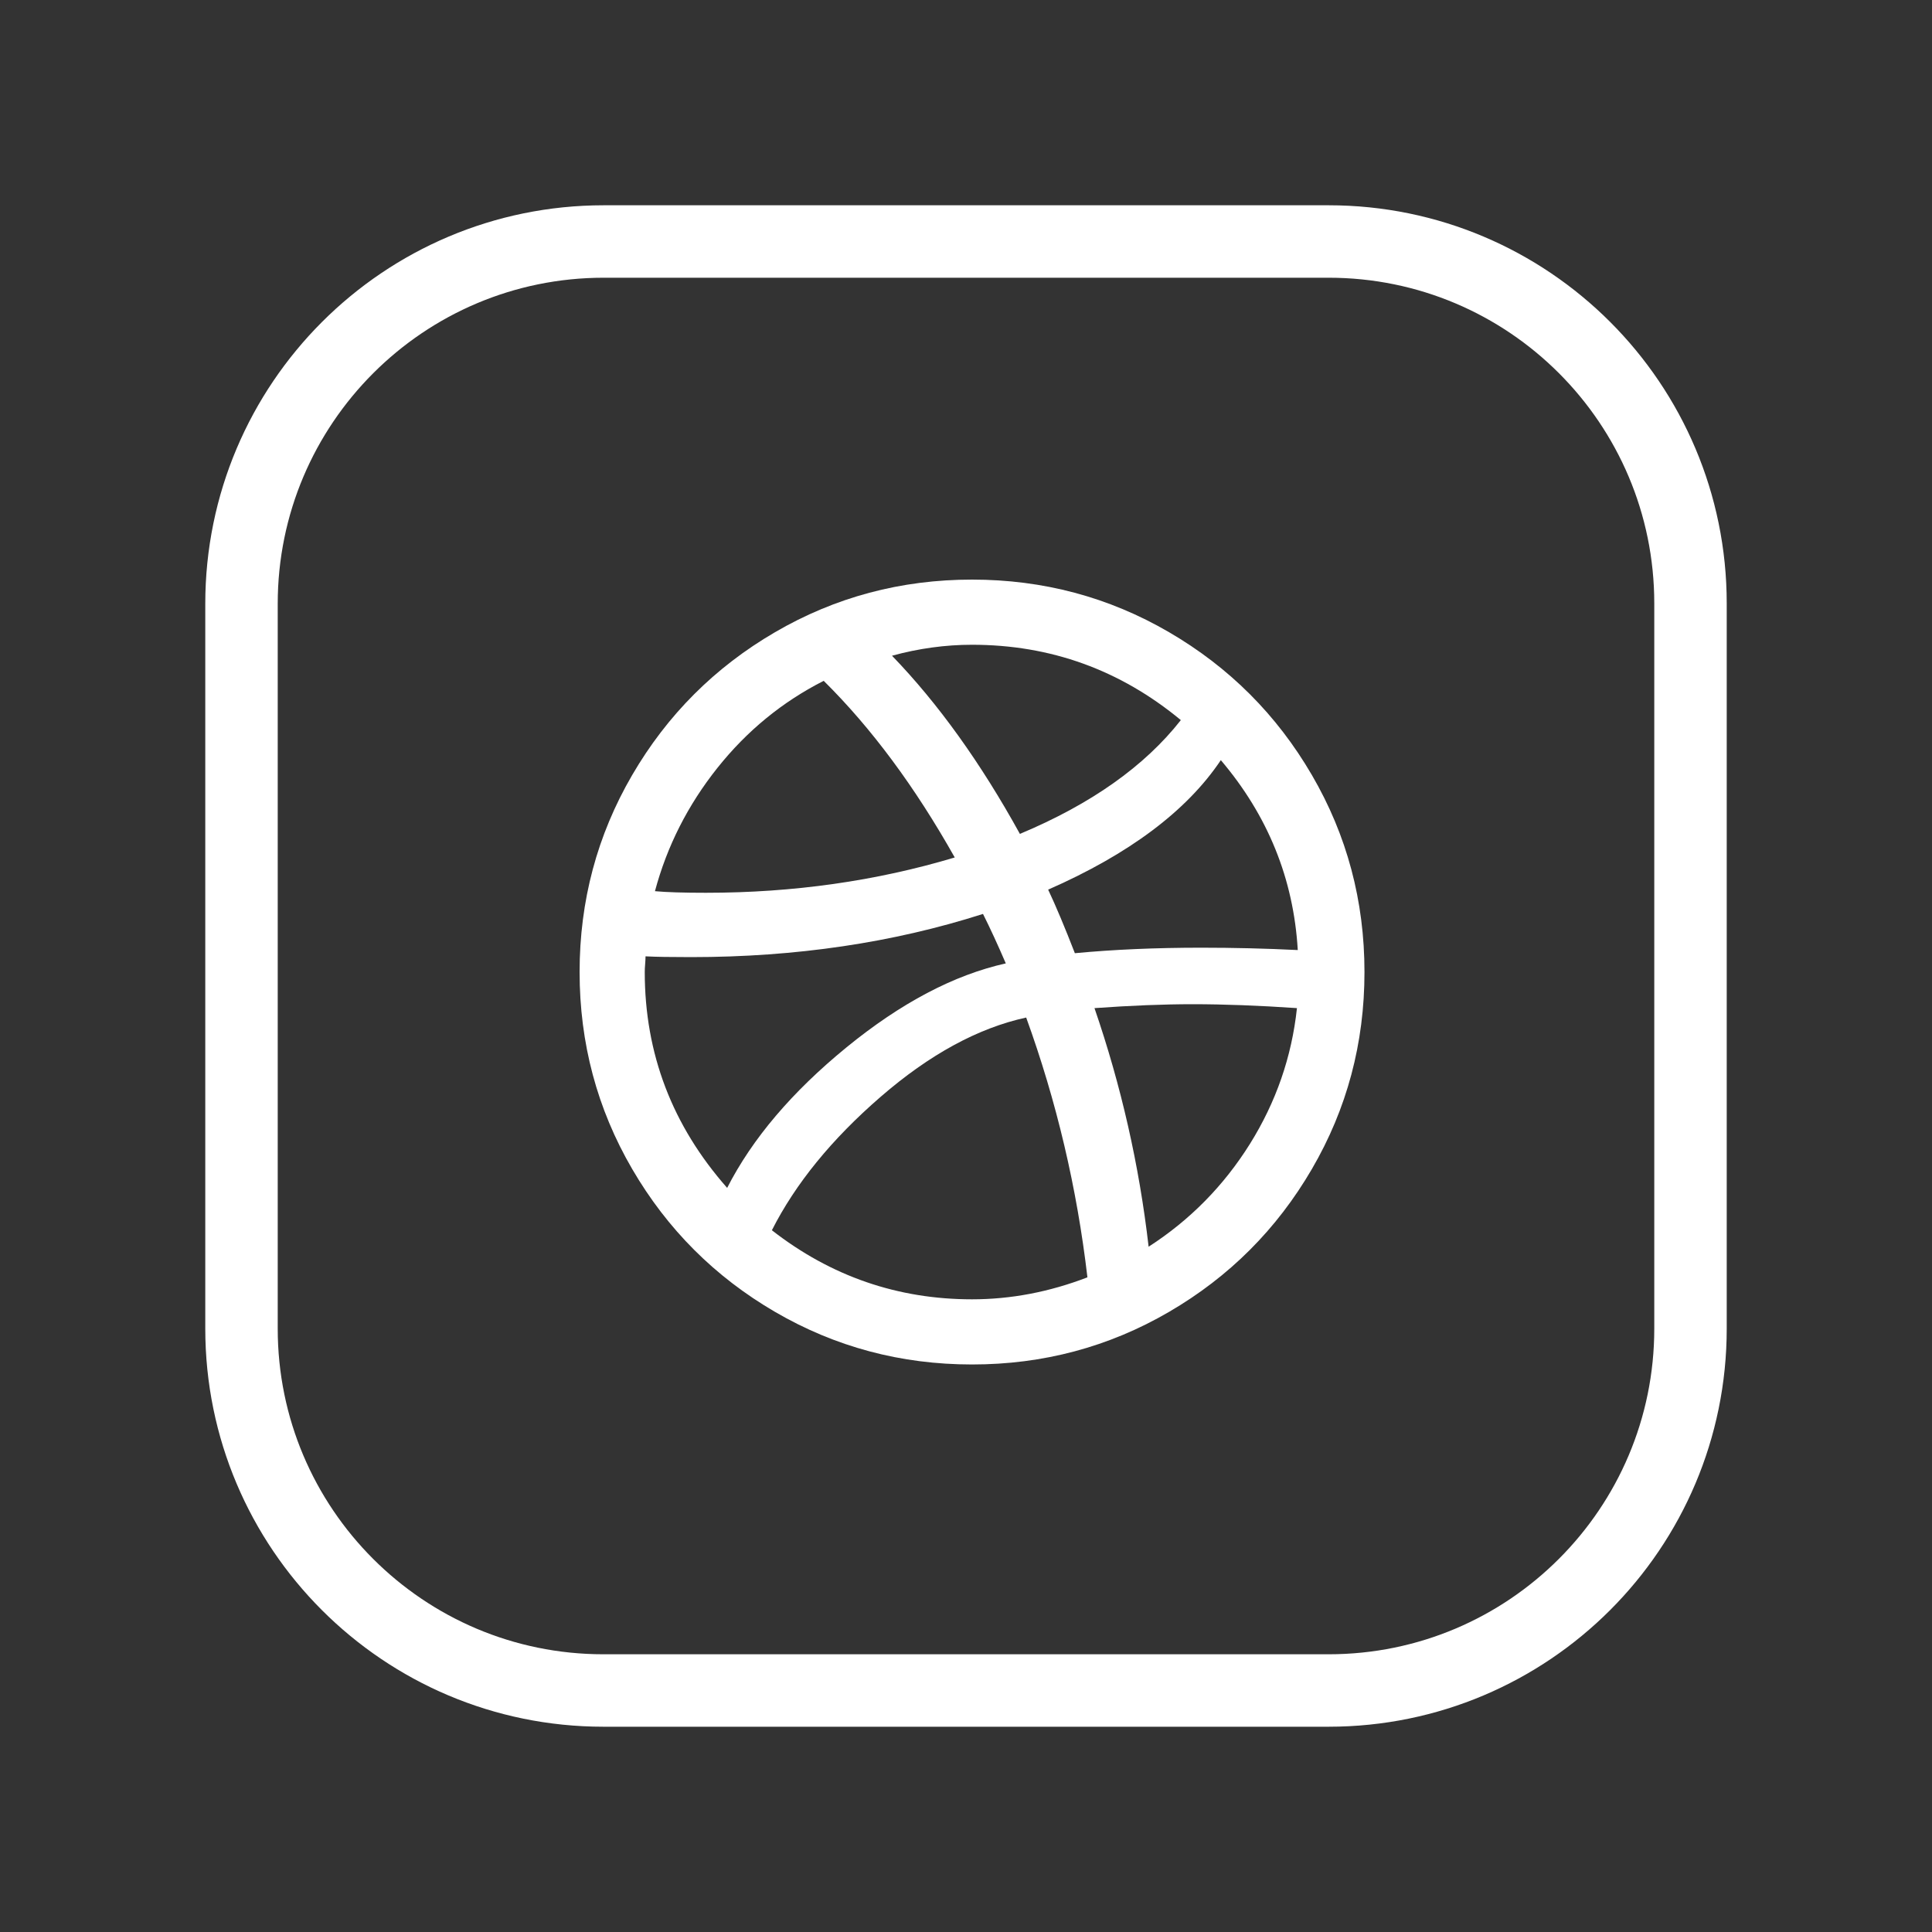
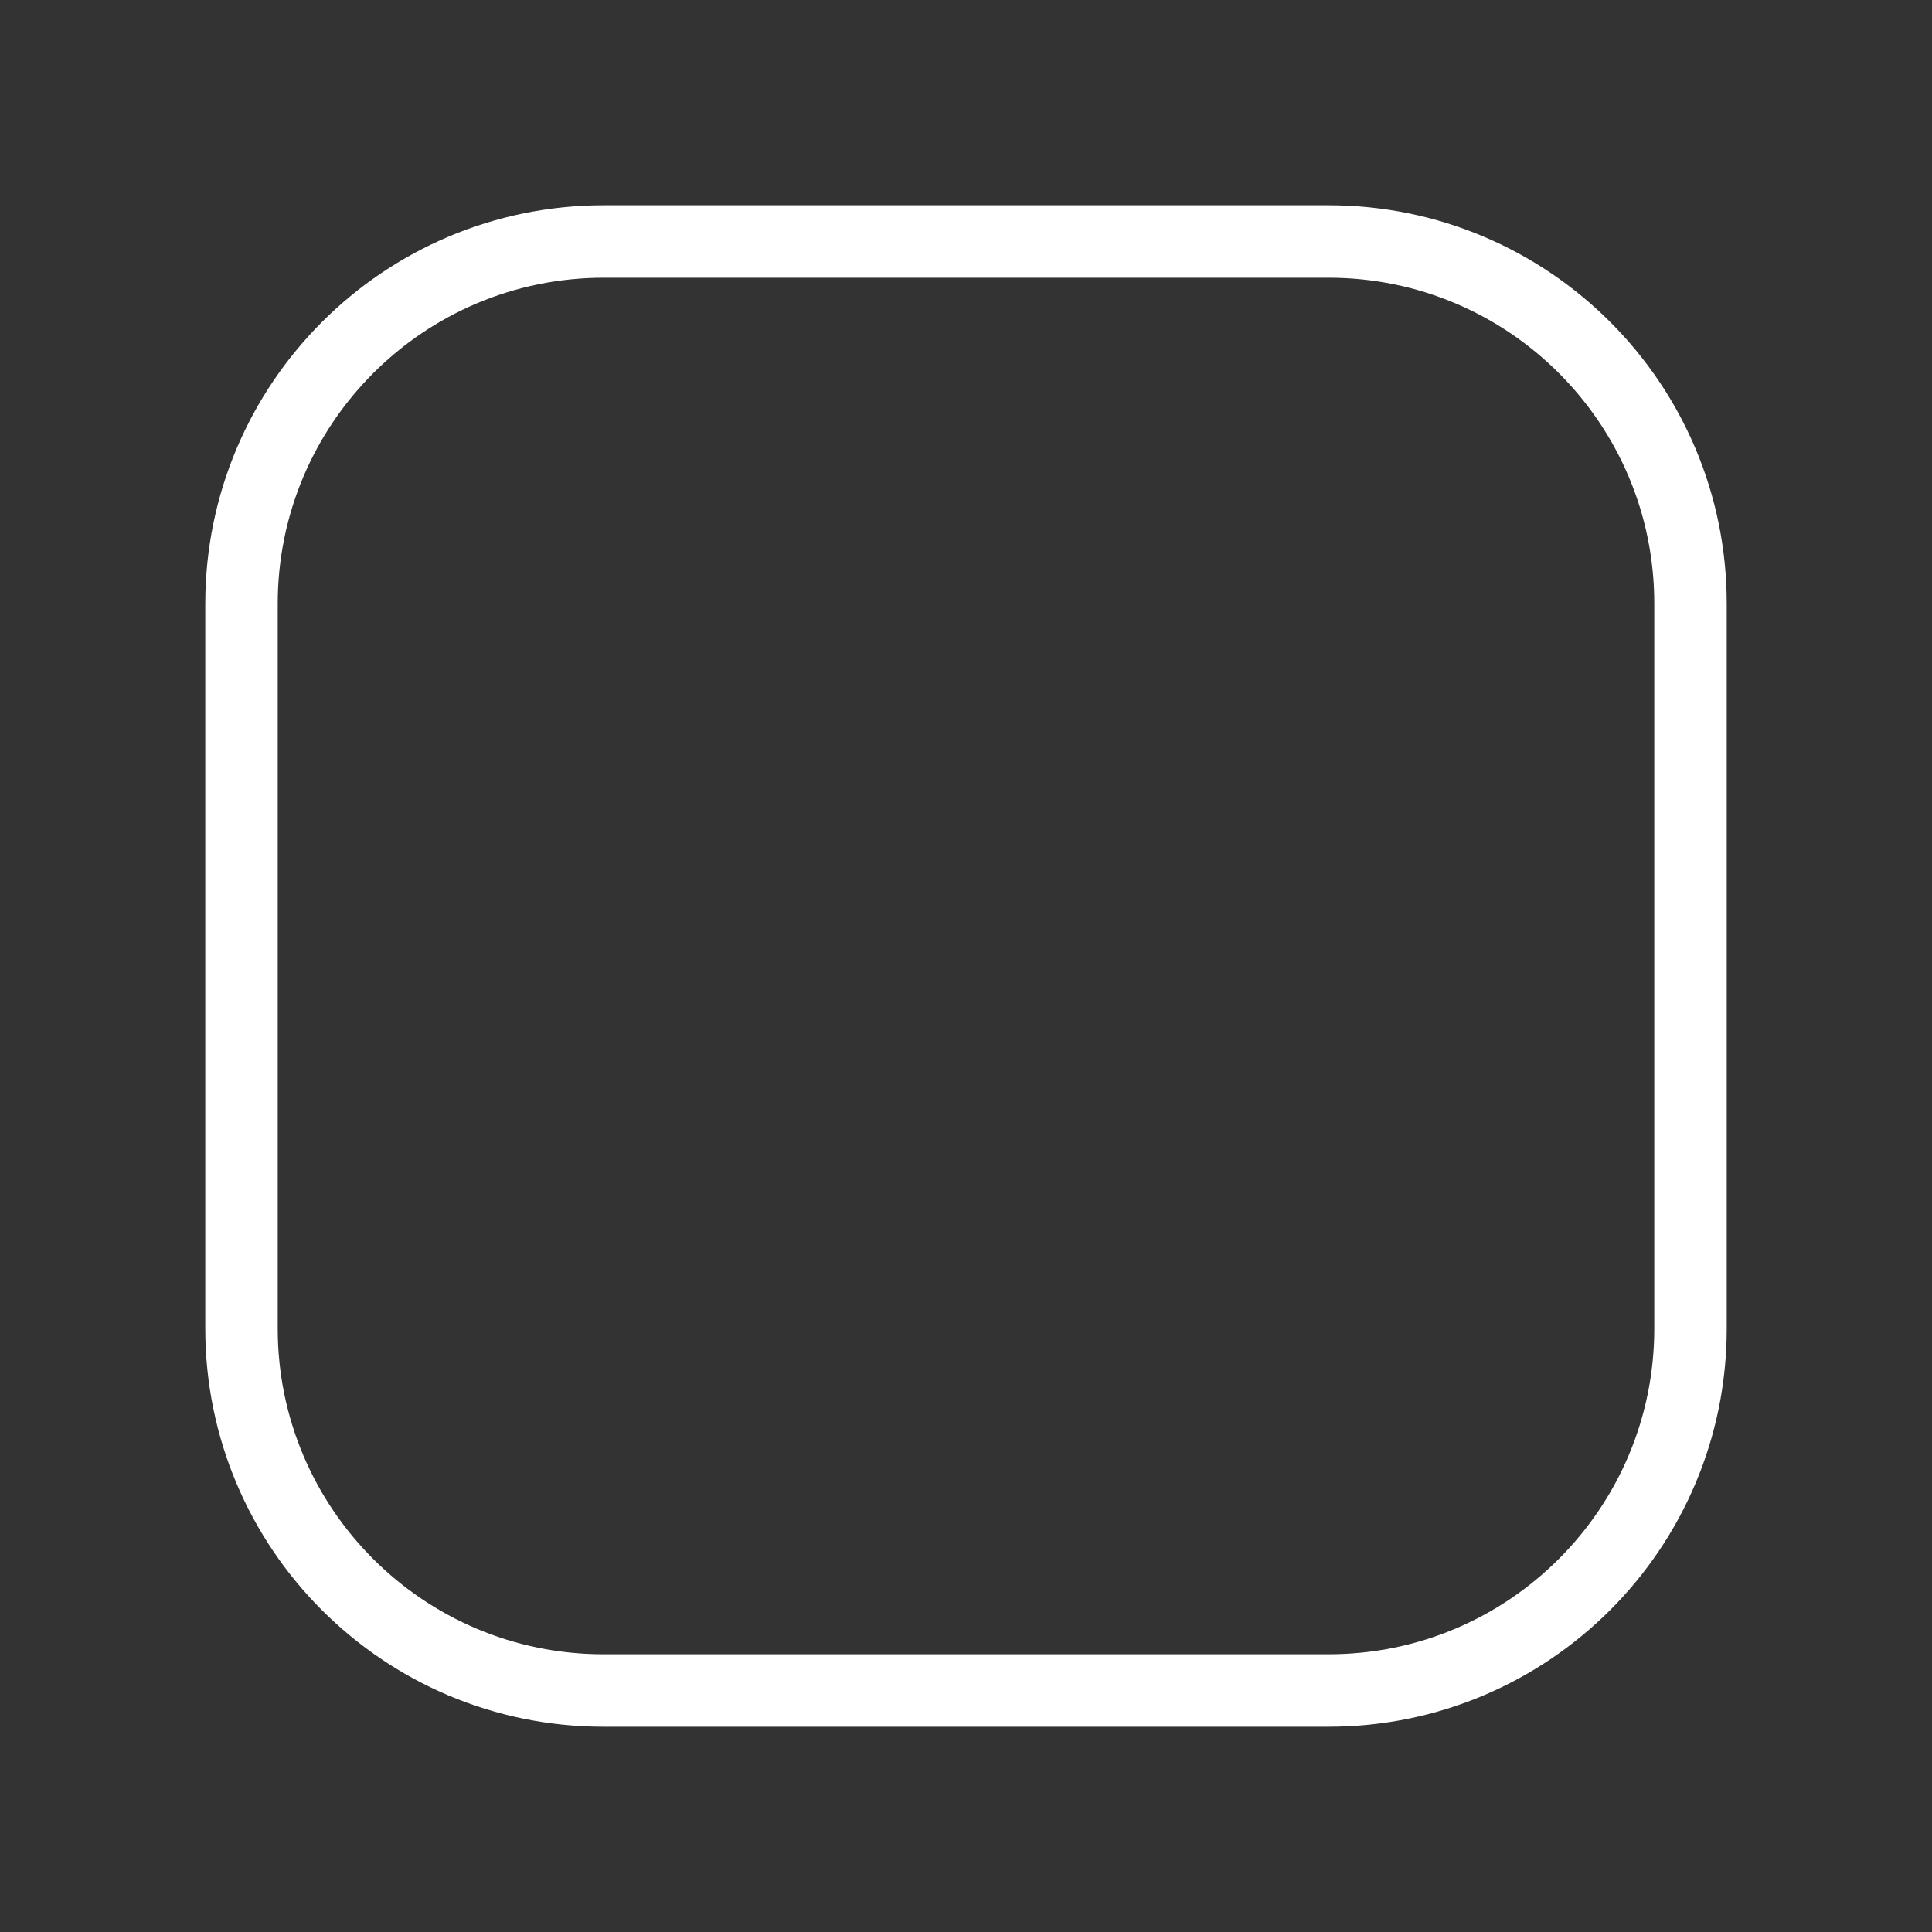
<svg xmlns="http://www.w3.org/2000/svg" width="40" height="40" viewBox="0 0 40 40" fill="none">
  <rect x="0" y="0" width="40" height="40" fill="#333333" stroke="none" />
  <path fill-rule="evenodd" clip-rule="evenodd" d="M12.5 5H27.507C31.645 5 35 8.355 35 12.493V27.508C35 31.645 31.645 35 27.507 35H12.493C8.355 35 5 31.645 5 27.507V12.5C5 8.358 8.358 5 12.5 5Z" stroke="white" stroke-width="1.5" stroke-linecap="round" stroke-linejoin="round" />
-   <path d="M12 20.125C12 18.652 12.363 17.292 13.089 16.046C13.815 14.8 14.8 13.815 16.046 13.089C17.292 12.363 18.652 12 20.125 12C21.598 12 22.958 12.363 24.204 13.089C25.45 13.815 26.435 14.8 27.161 16.046C27.887 17.292 28.25 18.652 28.25 20.125C28.25 21.598 27.887 22.958 27.161 24.204C26.435 25.45 25.45 26.435 24.204 27.161C22.958 27.887 21.598 28.25 20.125 28.25C18.652 28.25 17.292 27.887 16.046 27.161C14.8 26.435 13.815 25.45 13.089 24.204C12.363 22.958 12 21.598 12 20.125ZM13.349 20.125C13.349 21.815 13.918 23.305 15.055 24.594C15.575 23.575 16.398 22.606 17.525 21.685C18.652 20.764 19.751 20.185 20.824 19.946C20.661 19.567 20.504 19.226 20.352 18.922C18.489 19.518 16.474 19.816 14.307 19.816C13.885 19.816 13.571 19.811 13.365 19.8C13.365 19.843 13.362 19.898 13.357 19.962C13.351 20.027 13.349 20.082 13.349 20.125ZM13.56 18.451C13.798 18.473 14.15 18.484 14.616 18.484C16.425 18.484 18.142 18.24 19.767 17.753C18.944 16.29 18.04 15.071 17.054 14.096C16.198 14.53 15.464 15.131 14.852 15.9C14.24 16.669 13.809 17.52 13.56 18.451ZM15.981 25.471C17.205 26.425 18.587 26.901 20.125 26.901C20.927 26.901 21.723 26.75 22.514 26.446C22.297 24.594 21.875 22.801 21.246 21.067C20.25 21.284 19.245 21.831 18.232 22.709C17.219 23.586 16.469 24.507 15.981 25.471ZM18.468 13.576C19.421 14.562 20.304 15.792 21.116 17.265C22.59 16.648 23.7 15.862 24.448 14.909C23.191 13.869 21.75 13.349 20.125 13.349C19.573 13.349 19.02 13.425 18.468 13.576ZM21.701 18.419C21.864 18.765 22.048 19.204 22.254 19.735C23.055 19.659 23.927 19.621 24.87 19.621C25.542 19.621 26.208 19.637 26.869 19.67C26.782 18.197 26.251 16.886 25.276 15.738C24.572 16.788 23.38 17.682 21.701 18.419ZM22.66 20.872C23.212 22.476 23.586 24.122 23.781 25.812C24.637 25.26 25.336 24.55 25.878 23.684C26.419 22.817 26.744 21.88 26.852 20.872C26.062 20.818 25.341 20.791 24.691 20.791C24.095 20.791 23.418 20.818 22.66 20.872Z" fill="white" />
</svg>